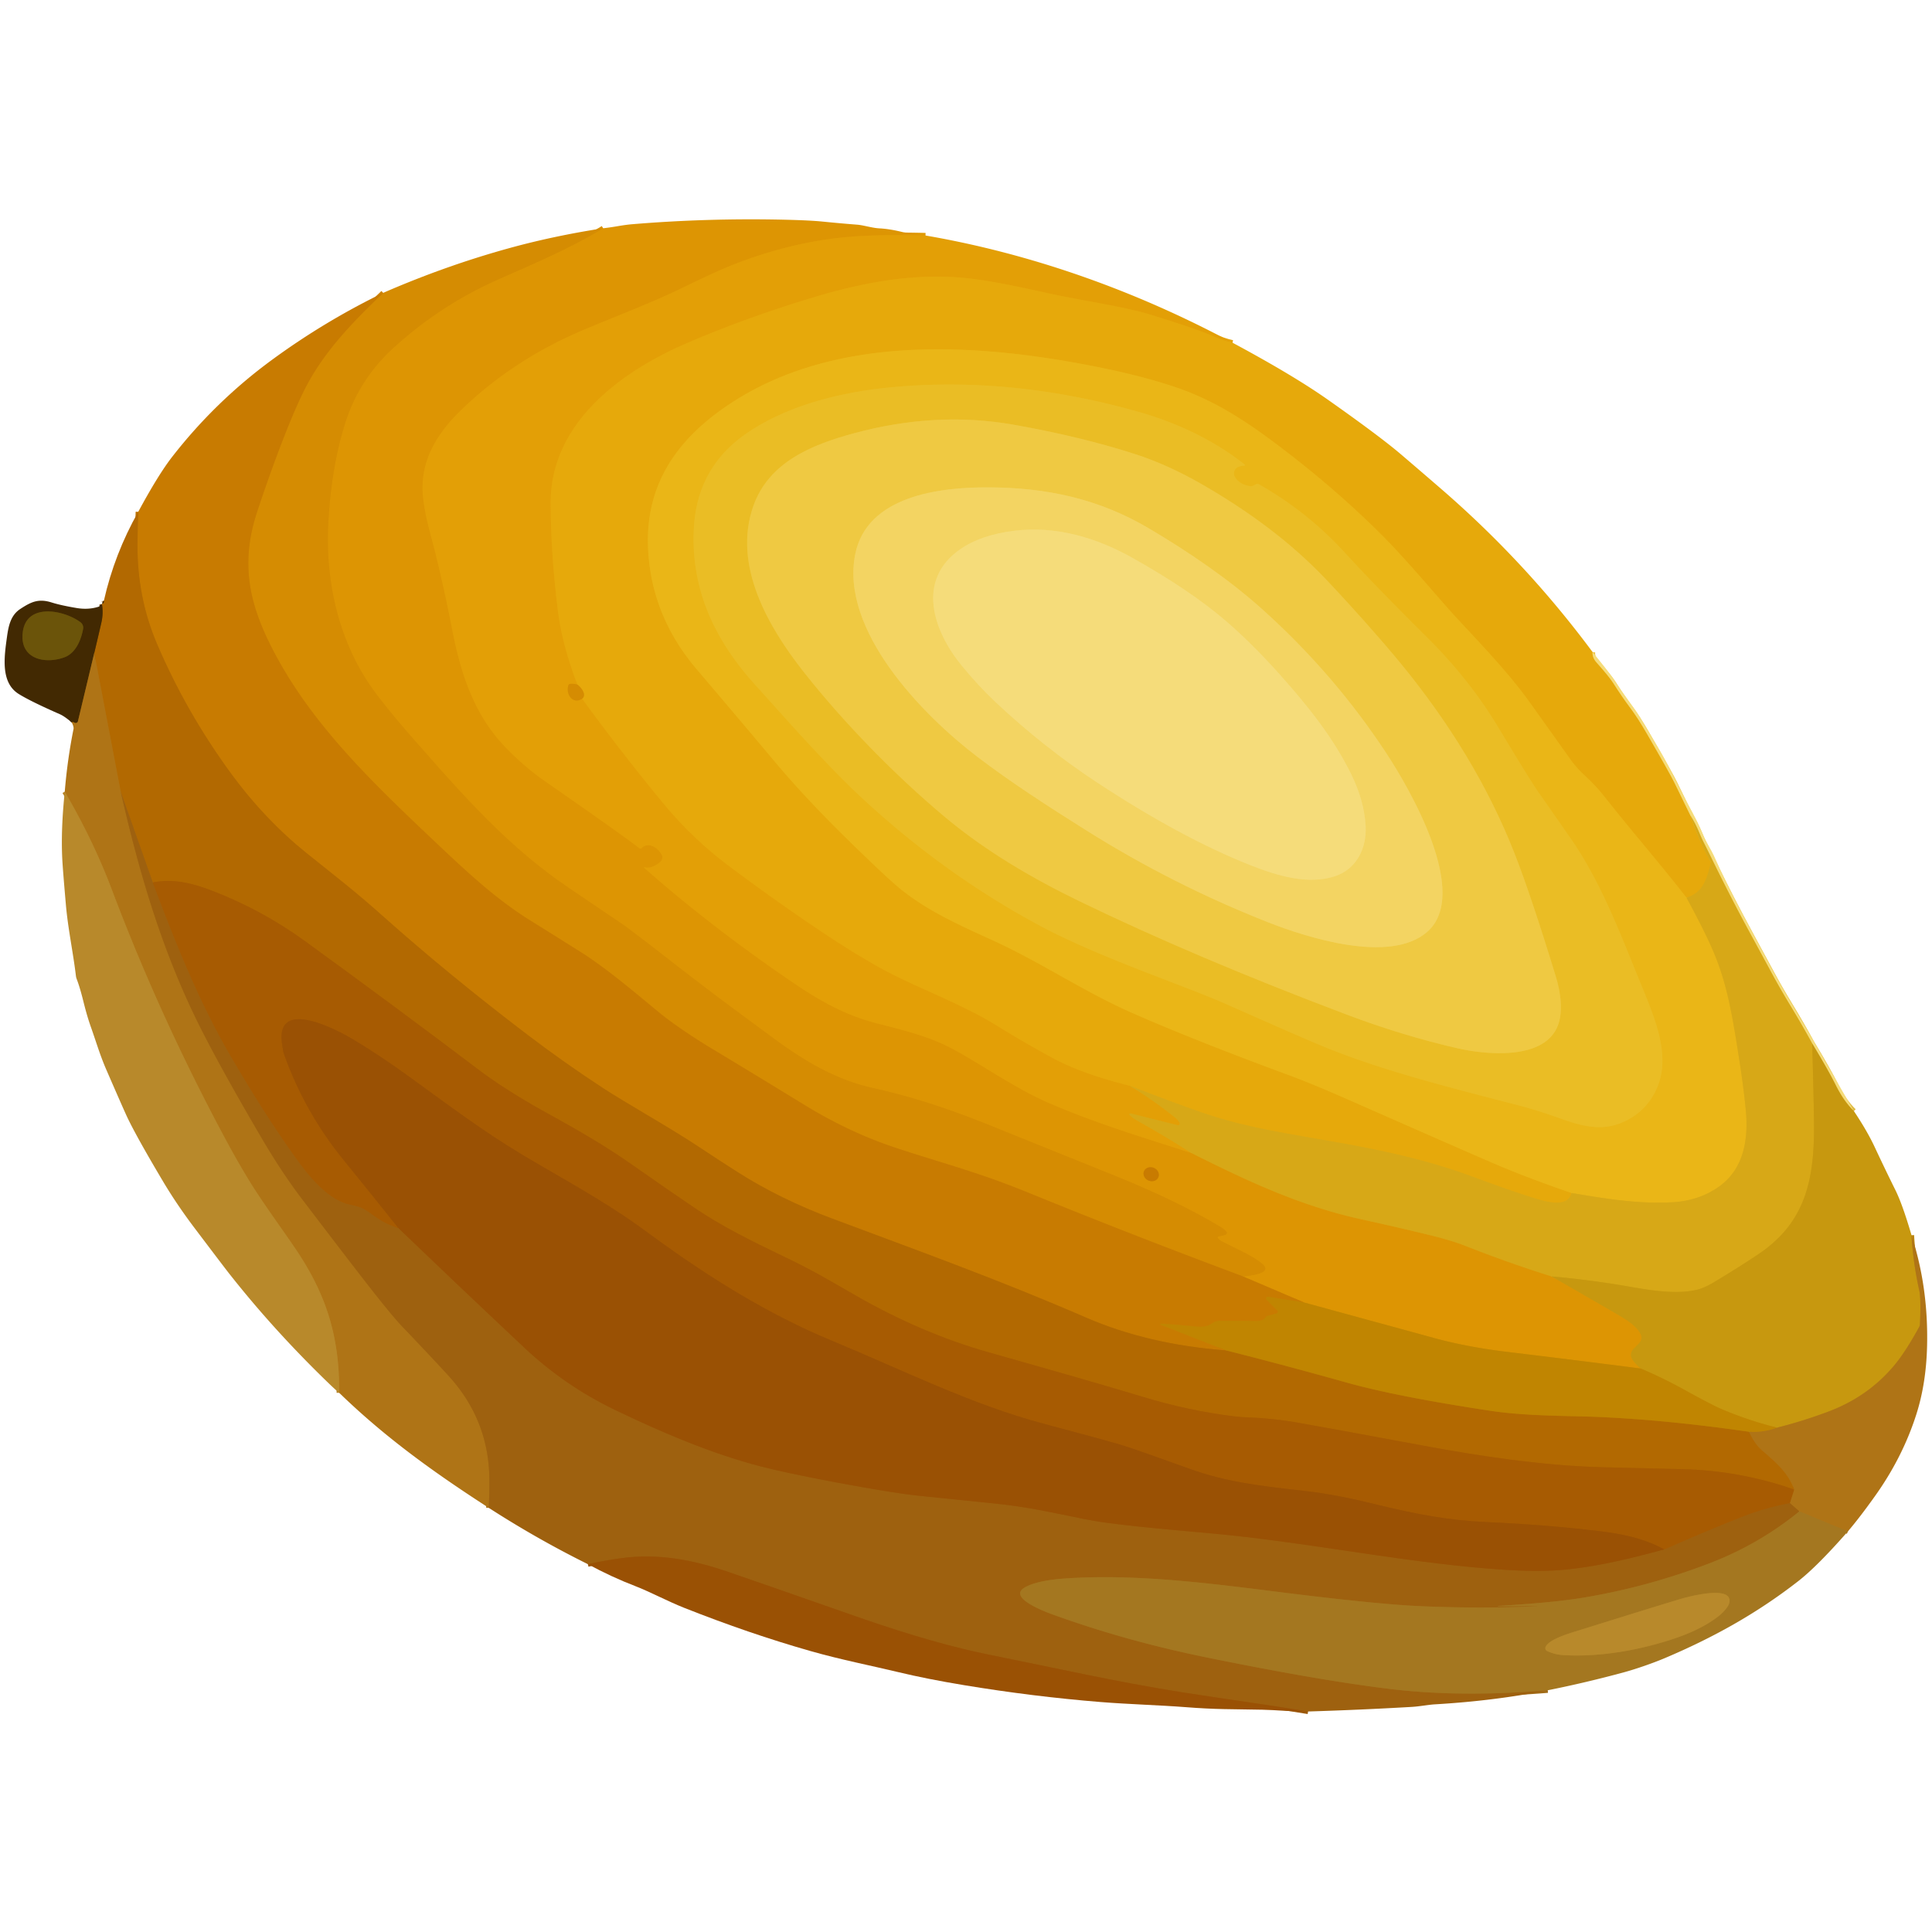
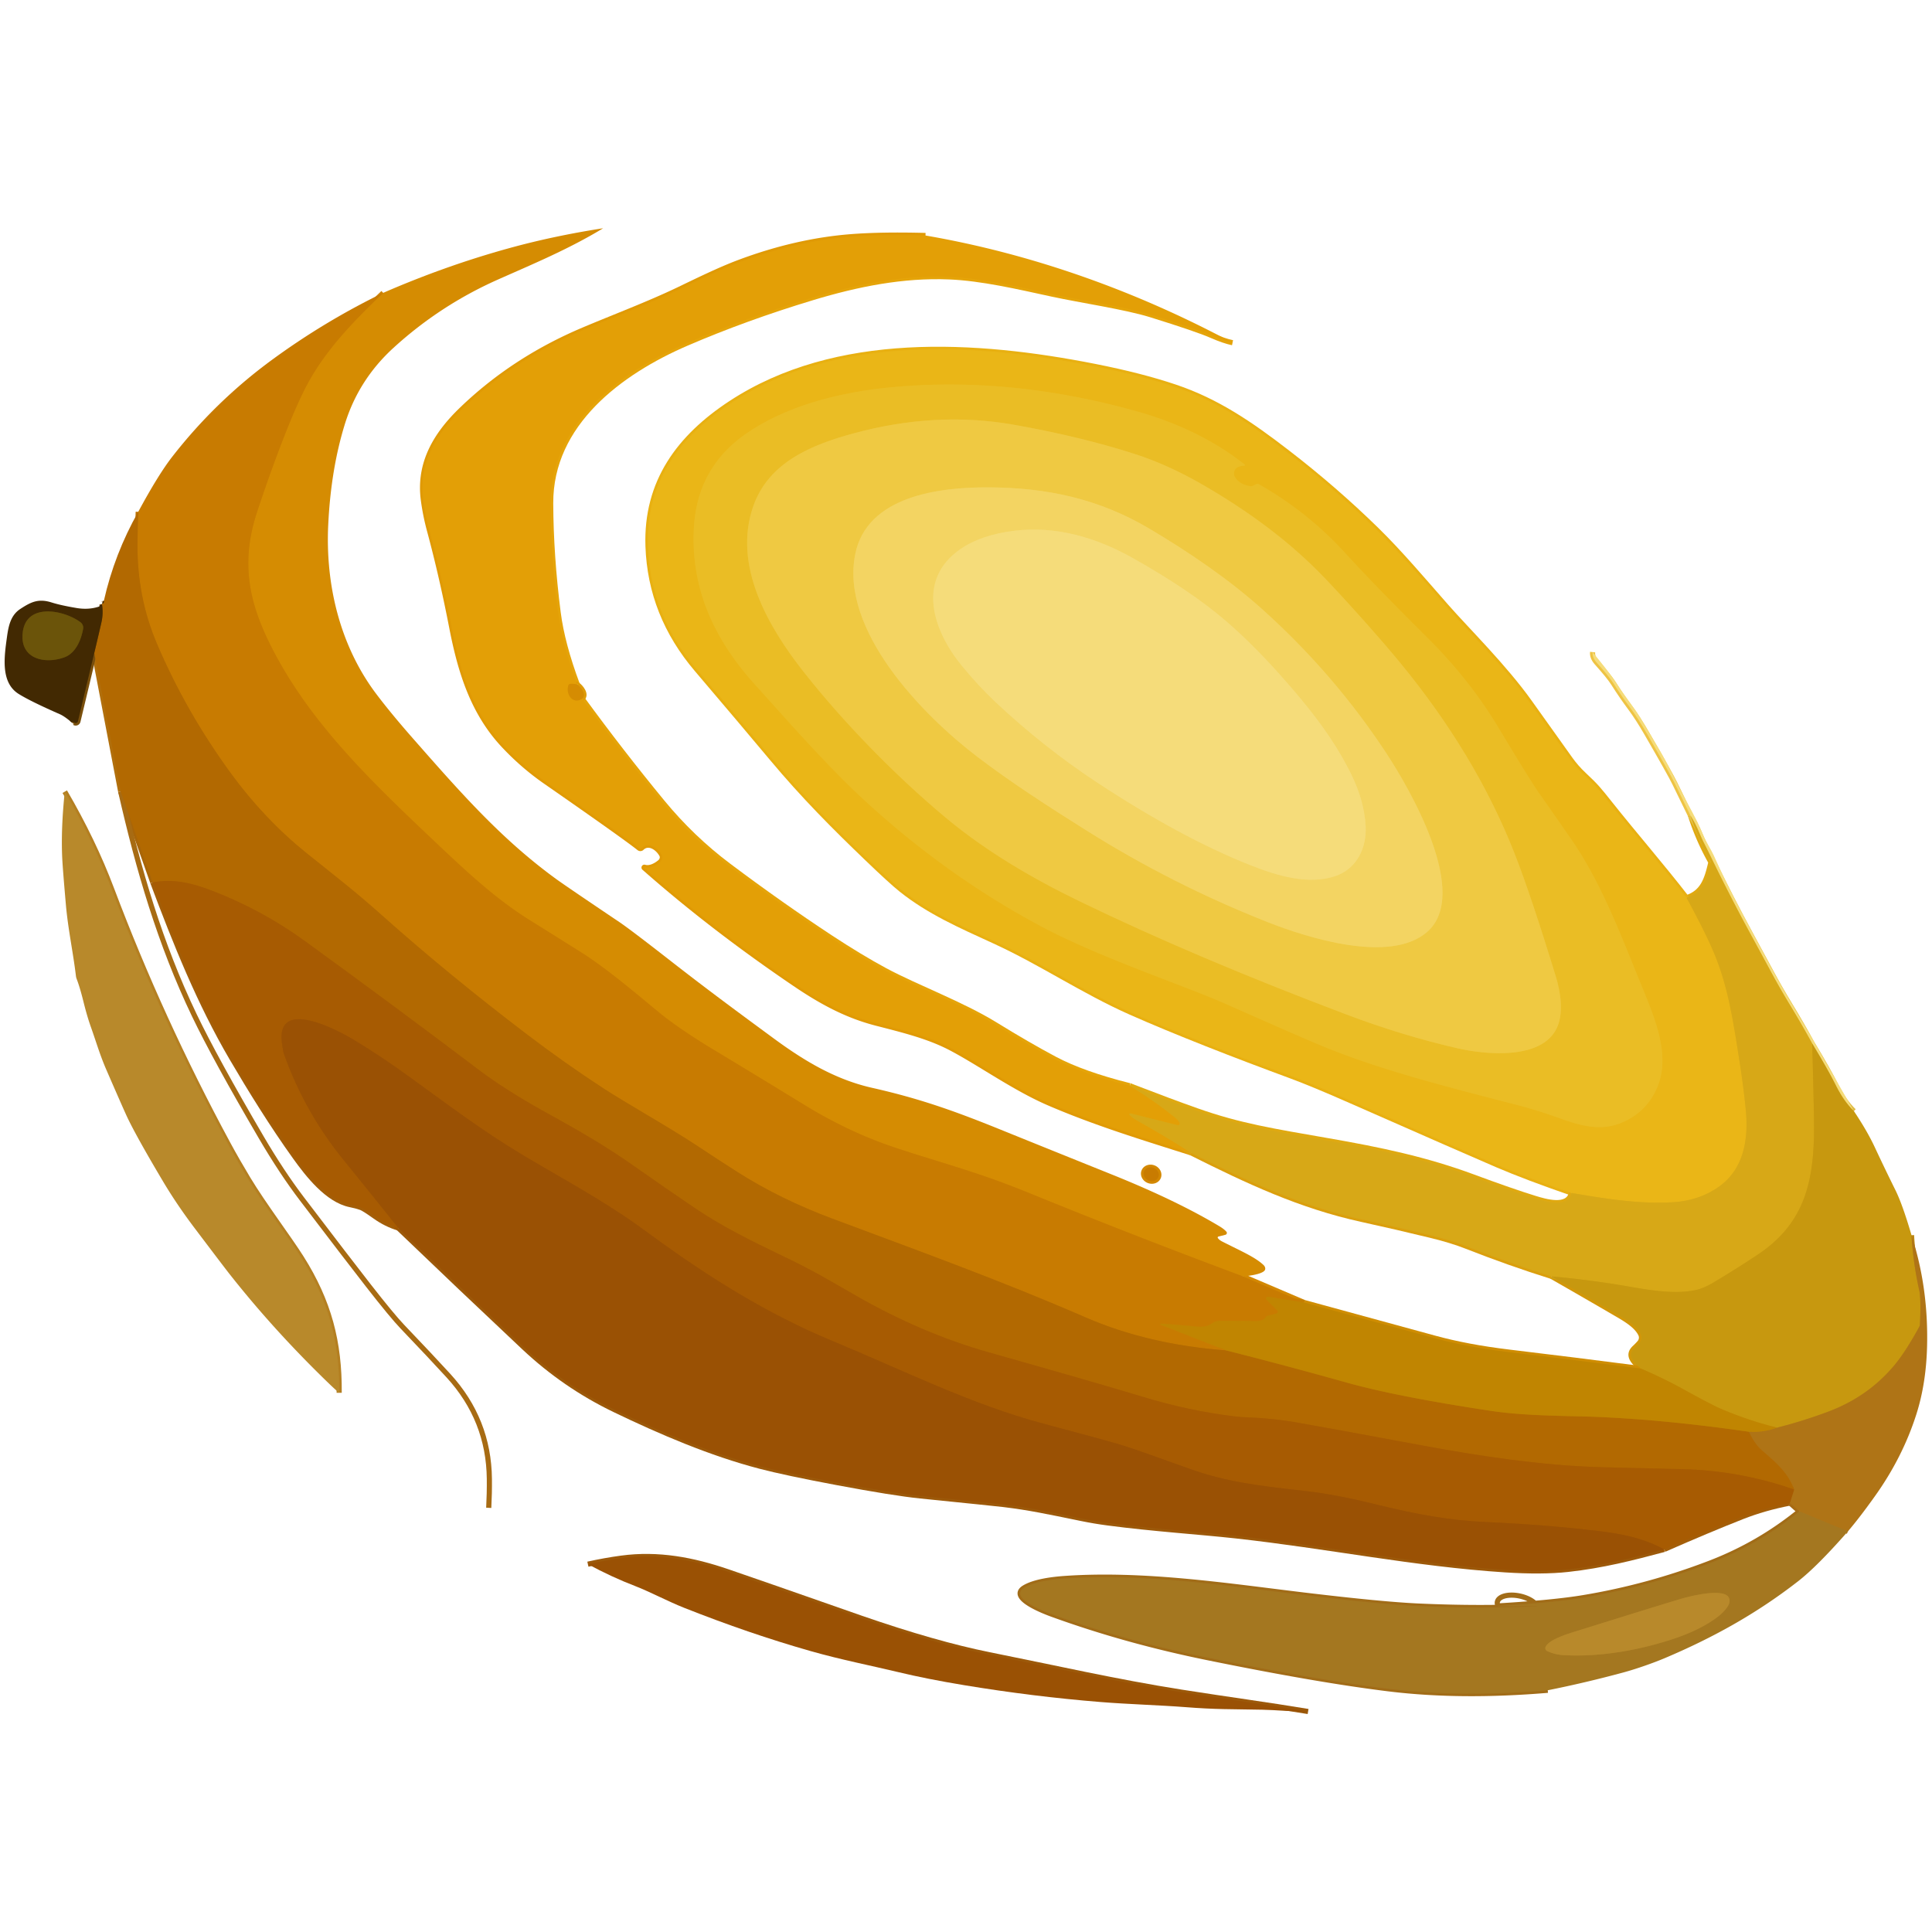
<svg xmlns="http://www.w3.org/2000/svg" version="1.1" viewBox="0.00 0.00 750.00 750.00">
  <g stroke-width="2.00" fill="none" stroke-linecap="butt">
    <path stroke="#e09a05" vector-effect="non-scaling-stroke" d="   M 359.28 91.42   Q 342.37 90.97 330.53 91.88   Q 309.14 93.53 286.89 101.87   C 279.32 104.71 270.60 109.00 263.38 112.47   C 251.86 118.00 238.33 123.08 226.47 128.10   Q 199.25 139.61 179.02 159.19   C 169.23 168.67 162.51 179.79 164.34 193.95   Q 165.12 199.95 166.78 206.09   Q 171.49 223.53 175.37 243.53   C 178.70 260.68 183.56 276.56 195.56 289.36   Q 203.00 297.31 211.87 303.47   Q 242.75 324.92 248.12 329.24   A 0.75 0.75 0.0 0 0 249.10 329.19   C 251.80 326.58 255.44 329.13 256.89 331.85   A 2.48 2.19 -34.5 0 1 256.17 334.72   C 254.53 336.07 252.21 337.29 250.18 336.66   A 0.13 0.13 0.0 0 0 250.06 336.88   C 268.38 353.03 287.93 367.92 308.58 381.93   C 319.44 389.30 329.12 394.36 340.37 397.24   C 350.96 399.96 360.70 402.37 369.33 406.93   C 380.44 412.79 393.94 422.47 407.18 428.18   C 425.22 435.97 443.83 441.63 462.38 447.53" />
    <path stroke="#da9f0d" vector-effect="non-scaling-stroke" d="   M 462.38 447.53   C 484.56 458.65 504.82 468.14 528.62 473.36   Q 542.08 476.31 555.47 479.57   Q 563.47 481.52 569.24 483.79   Q 585.64 490.25 602.33 495.50" />
    <path stroke="#d29709" vector-effect="non-scaling-stroke" d="   M 602.33 495.50   Q 615.23 502.88 627.96 510.30   C 631.25 512.21 635.34 514.68 636.92 517.93   A 3.04 3.04 0.0 0 1 636.50 521.22   Q 635.64 522.22 634.59 523.19   C 631.17 526.35 634.66 529.10 636.96 531.27" />
    <path stroke="#cf8d02" vector-effect="non-scaling-stroke" d="   M 636.96 531.27   Q 611.37 527.96 585.76 524.89   Q 569.66 522.96 556.84 519.45   Q 531.56 512.53 506.29 505.64" />
    <path stroke="#d38802" vector-effect="non-scaling-stroke" d="   M 506.29 505.64   L 482.55 495.51" />
-     <path stroke="#d99103" vector-effect="non-scaling-stroke" d="   M 482.55 495.51   C 484.33 495.34 489.91 494.73 490.98 493.13   A 1.85 1.39 39.6 0 0 490.48 491.06   C 487.18 487.96 481.83 485.71 474.46 481.96   Q 473.35 481.40 472.78 480.62   A 0.38 0.37 -25.6 0 1 472.99 480.03   L 475.71 479.34   A 0.74 0.73 -28.0 0 0 476.08 478.14   Q 475.17 477.10 473.31 475.99   Q 456.48 465.93 431.49 455.89   Q 409.57 447.08 387.73 438.24   C 369.37 430.81 356.31 426.31 338.54 422.29   C 324.16 419.04 312.07 411.74 300.22 403.01   C 287.00 393.29 274.99 384.46 260.32 373.01   Q 244.63 360.77 240.41 357.93   Q 219.62 343.94 215.96 341.28   C 194.81 325.90 179.25 308.24 160.25 286.60   Q 151.74 276.91 146.09 269.42   C 131.94 250.68 126.29 226.91 127.42 203.67   Q 128.47 182.05 133.89 164.59   Q 139.23 147.37 152.77 135.01   Q 170.82 118.53 193.22 108.56   C 206.28 102.74 220.55 96.86 234.14 88.61" />
    <path stroke="#cfa013" vector-effect="non-scaling-stroke" d="   M 703.48 405.07   Q 704.31 433.33 704.18 440.72   C 703.82 460.30 699.63 475.44 682.60 486.88   C 676.65 490.89 670.22 494.82 665.58 497.62   Q 661.80 499.91 658.96 500.63   C 651.09 502.60 641.05 500.96 632.64 499.49   Q 617.60 496.87 602.33 495.50" />
    <path stroke="#e5a409" vector-effect="non-scaling-stroke" d="   M 478.47 133.04   Q 475.15 132.35 470.33 130.24   Q 464.57 127.72 446.73 122.18   C 436.80 119.10 419.72 116.61 408.55 114.19   C 394.87 111.22 381.07 108.00 368.51 107.48   C 350.61 106.73 332.84 110.28 315.46 115.53   Q 289.36 123.42 266.50 133.28   C 240.84 144.34 213.64 164.39 213.77 195.38   Q 213.85 215.72 216.67 237.79   Q 218.24 250.06 224.12 265.76" />
    <path stroke="#dc9604" vector-effect="non-scaling-stroke" d="   M 224.12 265.76   Q 222.63 265.31 221.31 265.49   A 0.80 0.79 4.6 0 0 220.66 266.04   C 219.54 269.49 222.34 273.59 225.99 271.24" />
    <path stroke="#e5a409" vector-effect="non-scaling-stroke" d="   M 225.99 271.24   Q 240.95 291.74 257.05 311.32   Q 268.61 325.39 282.92 336.12   Q 303.08 351.24 322.26 363.87   Q 334.01 371.59 343.57 376.74   C 355.80 383.31 373.41 389.78 386.45 397.82   Q 398.96 405.54 409.38 411.09   Q 420.28 416.90 438.61 421.50" />
    <path stroke="#dda40f" vector-effect="non-scaling-stroke" d="   M 438.61 421.50   Q 447.68 427.06 455.88 433.59   Q 457.23 434.67 457.88 435.78   A 0.69 0.69 0.0 0 1 457.11 436.80   L 438.92 432.23   A 0.38 0.37 -14.5 0 0 438.55 432.85   Q 439.67 434.02 441.69 435.15   Q 452.23 441.03 462.38 447.53" />
    <path stroke="#bb8613" vector-effect="non-scaling-stroke" d="   M 742.05 479.51   Q 742.69 490.37 745.06 500.96   Q 745.79 504.24 745.32 514.15   A 2.05 2.00 -30.3 0 1 745.08 515.02   Q 739.84 524.62 735.51 529.85   Q 725.28 542.18 709.71 548.01   Q 699.80 551.72 689.84 554.22" />
    <path stroke="#c48f08" vector-effect="non-scaling-stroke" d="   M 689.84 554.22   Q 678.58 551.39 668.15 546.94   Q 664.51 545.39 653.48 539.30   Q 645.44 534.86 636.96 531.27" />
    <path stroke="#cf8402" vector-effect="non-scaling-stroke" d="   M 482.55 495.51   Q 441.21 480.12 400.35 463.48   Q 392.82 460.41 386.74 458.21   C 371.58 452.73 353.31 447.80 342.15 443.63   Q 327.07 437.99 312.47 429.06   Q 291.82 416.41 276.53 407.21   C 269.01 402.68 260.96 397.29 255.58 392.83   C 243.10 382.50 236.46 376.97 227.43 370.87   Q 226.29 370.10 205.68 357.23   C 191.92 348.63 180.71 338.02 167.01 325.04   C 143.89 303.13 121.64 281.58 106.97 254.25   C 96.79 235.29 93.04 219.24 99.83 198.63   Q 104.70 183.86 109.94 170.38   Q 115.36 156.45 119.37 149.02   C 126.72 135.43 137.51 124.45 148.75 113.69" />
    <path stroke="#c48001" vector-effect="non-scaling-stroke" d="   M 506.29 505.64   L 492.30 503.39   A 0.70 0.69 72.1 0 0 491.70 504.57   L 495.86 508.72   A 0.64 0.64 0.0 0 1 495.75 509.71   L 495.54 509.85   A 1.73 1.60 -65.8 0 1 495.12 510.03   L 491.88 510.86   A 0.84 0.81 6.6 0 0 491.36 511.26   Q 490.46 512.94 487.08 512.86   Q 482.08 512.74 473.96 512.72   Q 471.86 512.71 470.44 513.78   Q 468.36 515.34 464.51 514.98   Q 452.98 513.91 450.76 513.83   A 0.25 0.25 0.0 0 0 450.67 514.31   L 476.02 524.23" />
    <path stroke="#bd7201" vector-effect="non-scaling-stroke" d="   M 476.02 524.23   Q 445.78 521.96 421.59 511.48   C 387.56 496.73 356.63 485.62 323.06 473.06   Q 302.82 465.49 286.45 455.08   Q 279.25 450.50 271.27 445.21   C 259.66 437.51 243.11 428.30 234.09 422.40   Q 219.01 412.54 204.61 401.58   Q 174.51 378.69 148.85 355.84   C 137.23 345.49 131.81 341.48 119.04 331.21   Q 102.69 318.05 89.73 300.34   Q 72.27 276.48 60.95 249.95   Q 53.19 231.75 53.37 211.04   Q 53.42 204.88 53.66 198.69" />
    <path stroke="#eec343" vector-effect="non-scaling-stroke" d="   M 618.25 253.14   Q 618.03 255.22 619.86 257.27   Q 624.69 262.66 626.33 265.26   Q 629.60 270.41 632.98 274.94   Q 635.80 278.71 639.30 284.76   Q 648.45 300.57 650.13 304.06   Q 653.19 310.42 656.26 316.63" />
    <path stroke="#dfa911" vector-effect="non-scaling-stroke" d="   M 656.26 316.63   Q 659.22 325.84 663.93 334.28   A 1.27 1.27 0.0 0 1 664.06 335.21   C 662.59 341.39 661.06 346.46 654.71 348.50" />
    <path stroke="#e8b011" vector-effect="non-scaling-stroke" d="   M 654.71 348.50   C 645.06 336.07 634.75 324.22 624.94 311.89   C 620.83 306.73 619.79 305.35 614.85 300.73   Q 611.90 297.97 609.61 294.76   Q 602.49 284.79 593.84 272.66   C 584.01 258.87 569.64 244.76 561.47 235.46   C 552.71 225.49 543.48 214.57 534.30 205.59   Q 518.20 189.86 499.88 175.73   C 485.28 164.47 472.43 155.73 456.26 150.28   Q 442.99 145.80 424.95 142.24   C 378.86 133.14 324.58 129.75 283.74 156.51   C 263.76 169.61 250.70 187.05 251.56 212.06   Q 252.47 238.71 270.56 259.93   Q 287.92 280.32 299.78 294.50   C 311.93 309.03 323.78 320.92 336.70 333.32   Q 345.99 342.25 349.89 345.36   C 360.64 353.94 372.61 359.19 386.08 365.36   C 404.16 373.65 420.57 384.81 438.87 392.93   C 456.42 400.71 479.54 409.71 501.14 417.67   Q 509.34 420.69 524.17 427.22   Q 570.45 447.60 581.23 452.21   Q 592.66 457.10 610.02 463.10" />
    <path stroke="#dfa911" vector-effect="non-scaling-stroke" d="   M 610.02 463.10   C 608.73 469.15 599.73 466.39 595.78 465.18   Q 586.91 462.45 571.97 456.91   C 553.54 450.07 535.79 446.35 515.64 442.85   C 493.93 439.07 481.19 437.04 464.76 431.25   Q 454.81 427.75 438.61 421.50" />
    <path stroke="#de9b07" vector-effect="non-scaling-stroke" d="   M 225.99 271.24   C 227.92 269.61 225.46 266.70 224.12 265.76" />
    <path stroke="#e1af17" vector-effect="non-scaling-stroke" d="   M 654.71 348.50   Q 661.93 361.75 665.33 369.86   C 670.68 382.61 672.64 395.09 675.25 411.82   Q 676.89 422.31 677.71 430.90   C 678.84 442.78 676.77 454.12 666.97 460.89   Q 659.46 466.07 649.57 466.69   C 636.43 467.51 623.04 465.32 610.02 463.10" />
    <path stroke="#deba45" vector-effect="non-scaling-stroke" d="   M 719.68 431.33   Q 715.72 427.49 712.66 421.32   Q 709.73 415.41 703.48 405.07" />
    <path stroke="#e6c249" vector-effect="non-scaling-stroke" d="   M 703.48 405.07   Q 699.48 397.73 695.13 390.57   Q 690.85 383.53 687.39 377.06   Q 684.56 371.79 679.95 363.33   Q 671.89 348.57 663.45 331.20   Q 662.55 329.34 661.46 327.22   Q 660.67 325.70 659.63 323.20   Q 658.23 319.83 656.26 316.63" />
    <path stroke="#aa761b" vector-effect="non-scaling-stroke" d="   M 717.34 594.49   L 698.54 586.69" />
    <path stroke="#b87d0c" vector-effect="non-scaling-stroke" d="   M 678.97 555.81   Q 684.65 556.10 689.84 554.22" />
    <path stroke="#b97701" vector-effect="non-scaling-stroke" d="   M 476.02 524.23   Q 499.43 530.15 522.59 536.66   Q 542.17 542.17 578.89 547.71   C 592.79 549.80 609.83 549.59 620.56 550.06   Q 647.20 551.21 678.97 555.81" />
    <path stroke="#b16f0c" vector-effect="non-scaling-stroke" d="   M 678.97 555.81   Q 681.23 560.59 683.84 562.86   C 689.67 567.93 694.04 571.54 696.53 578.26" />
    <path stroke="#ad6202" vector-effect="non-scaling-stroke" d="   M 696.53 578.26   Q 675.35 570.82 652.90 570.32   Q 637.61 569.99 621.62 569.57   C 598.16 568.95 572.48 564.90 553.26 561.33   Q 515.70 554.35 502.40 552.03   C 498.40 551.34 491.17 550.45 485.03 550.26   Q 481.88 550.17 478.68 549.77   Q 461.28 547.60 443.84 542.31   Q 426.25 536.97 383.53 524.89   C 366.13 519.97 348.64 512.38 332.11 502.87   C 320.76 496.34 315.42 493.13 304.53 487.91   C 291.09 481.48 279.96 475.87 270.07 469.19   Q 258.81 461.59 245.97 452.55   C 234.14 444.22 223.74 438.39 210.53 431.08   C 201.93 426.32 192.47 420.33 186.30 415.65   Q 154.46 391.54 118.55 365.45   Q 101.79 353.27 82.45 345.82   C 74.85 342.90 67.43 340.95 59.31 342.56" />
    <path stroke="#a86508" vector-effect="non-scaling-stroke" d="   M 59.31 342.56   L 46.85 307.30" />
    <path stroke="#b16f0c" vector-effect="non-scaling-stroke" d="   M 46.85 307.30   L 36.59 253.51" />
    <path stroke="#7a4902" vector-effect="non-scaling-stroke" d="   M 36.59 253.51   Q 38.01 247.58 39.34 241.75   Q 40.19 238.06 39.56 234.53" />
    <path stroke="#7a4902" vector-effect="non-scaling-stroke" d="   M 39.73 234.30   Q 40.06 234.32 40.22 234.00   Q 40.43 233.57 40.32 233.23" />
    <path stroke="#a35e09" vector-effect="non-scaling-stroke" d="   M 59.31 342.56   C 68.11 365.99 77.40 389.27 90.04 410.83   C 97.01 422.72 105.76 436.89 114.70 449.32   C 119.44 455.91 127.13 465.88 135.96 467.64   Q 138.25 468.09 140.13 468.75   Q 141.28 469.15 145.58 472.21   Q 149.86 475.27 154.63 476.71" />
    <path stroke="#9c590a" vector-effect="non-scaling-stroke" d="   M 154.63 476.71   Q 178.42 499.55 203.40 523.04   Q 219.21 537.91 238.59 547.25   C 256.51 555.89 275.95 564.21 295.13 569.21   Q 305.02 571.79 324.65 575.48   Q 346.75 579.63 357.18 580.70   Q 387.04 583.73 389.56 584.04   C 399.64 585.27 406.35 586.71 419.81 589.47   Q 424.83 590.50 430.03 591.19   C 447.77 593.53 465.50 594.65 479.85 596.23   C 515.37 600.14 549.19 607.13 584.27 609.40   Q 598.64 610.33 608.66 609.23   C 622.02 607.77 633.72 604.78 646.05 601.48" />
    <path stroke="#a35e09" vector-effect="non-scaling-stroke" d="   M 646.05 601.48   Q 663.22 593.93 676.32 588.78   Q 684.88 585.41 694.88 583.47" />
    <path stroke="#a76b13" vector-effect="non-scaling-stroke" d="   M 694.88 583.47   L 698.54 586.69" />
-     <path stroke="#a16c18" vector-effect="non-scaling-stroke" d="   M 698.54 586.69   Q 682.78 599.53 663.68 606.85   Q 639.76 616.03 614.70 620.20   Q 603.09 622.14 581.55 623.42   A 0.05 0.05 0.0 0 0 581.50 623.47   Q 581.50 623.49 581.51 623.51   A 0.13 0.11 -10.8 0 0 581.62 623.57   Q 585.23 623.57 596.67 623.44   A 0.06 0.03 12.3 0 1 596.74 623.50   Q 596.73 623.52 596.69 623.52   Q 574.58 624.58 550.34 623.46   Q 536.05 622.79 506.24 619.21   C 476.47 615.63 444.07 610.63 413.35 612.77   C 408.53 613.11 401.58 613.97 397.65 616.34   C 391.01 620.35 406.58 625.99 408.55 626.71   C 427.86 633.70 447.73 639.21 468.92 643.52   Q 512.13 652.32 539.46 655.64   Q 567.08 658.99 600.84 656.16" />
+     <path stroke="#a16c18" vector-effect="non-scaling-stroke" d="   M 698.54 586.69   Q 682.78 599.53 663.68 606.85   Q 639.76 616.03 614.70 620.20   Q 603.09 622.14 581.55 623.42   A 0.05 0.05 0.0 0 0 581.50 623.47   Q 581.50 623.49 581.51 623.51   A 0.13 0.11 -10.8 0 0 581.62 623.57   A 0.06 0.03 12.3 0 1 596.74 623.50   Q 596.73 623.52 596.69 623.52   Q 574.58 624.58 550.34 623.46   Q 536.05 622.79 506.24 619.21   C 476.47 615.63 444.07 610.63 413.35 612.77   C 408.53 613.11 401.58 613.97 397.65 616.34   C 391.01 620.35 406.58 625.99 408.55 626.71   C 427.86 633.70 447.73 639.21 468.92 643.52   Q 512.13 652.32 539.46 655.64   Q 567.08 658.99 600.84 656.16" />
    <path stroke="#9c590a" vector-effect="non-scaling-stroke" d="   M 507.80 664.40   C 491.40 661.69 477.06 659.80 458.51 656.88   C 433.52 652.94 409.58 647.48 384.05 642.37   Q 363.25 638.20 334.34 628.20   C 319.88 623.19 309.02 619.28 282.69 610.21   C 269.02 605.50 255.50 602.95 241.22 604.88   Q 234.77 605.75 228.22 607.21" />
    <path stroke="#ab680c" vector-effect="non-scaling-stroke" d="   M 696.53 578.26   L 694.88 583.47" />
    <path stroke="#a15603" vector-effect="non-scaling-stroke" d="   M 646.05 601.48   C 637.97 597.07 629.40 595.39 620.36 594.32   Q 599.33 591.83 577.10 590.87   C 562.80 590.25 550.14 587.92 534.79 584.15   C 524.37 581.59 515.25 579.76 506.73 578.81   C 489.41 576.87 476.12 575.36 461.66 570.14   Q 440.33 562.45 435.60 561.03   Q 427.96 558.75 405.39 552.76   C 377.06 545.25 350.25 531.77 322.67 520.36   C 298.60 510.39 275.14 495.88 253.41 479.92   Q 246.42 474.79 241.51 471.53   C 228.62 462.97 212.49 454.15 202.57 448.16   C 186.91 438.71 175.75 430.20 157.98 417.35   Q 147.46 409.74 136.95 403.42   C 131.64 400.23 107.30 387.03 109.40 404.56   Q 109.80 407.95 110.24 409.18   Q 118.25 431.74 133.55 450.52   Q 143.74 463.04 154.63 476.71" />
    <path stroke="#794f0c" vector-effect="non-scaling-stroke" d="   M 36.59 253.51   L 30.26 279.98   A 0.90 0.90 0.0 0 1 28.93 280.55   Q 28.18 280.11 27.89 280.48" />
    <path stroke="#a76b13" vector-effect="non-scaling-stroke" d="   M 46.85 307.30   C 53.79 337.67 62.12 366.34 75.44 394.12   Q 83.52 410.96 101.46 441.60   Q 109.38 455.12 117.24 465.45   Q 135.54 489.49 143.00 499.04   Q 152.21 510.84 156.21 515.02   Q 167.37 526.70 174.09 534.04   Q 189.73 551.14 189.97 574.07   Q 190.03 579.63 189.73 585.34" />
    <path stroke="#b47f21" vector-effect="non-scaling-stroke" d="   M 131.67 540.68   C 131.81 520.97 127.70 505.25 117.00 488.29   C 112.19 480.65 102.40 467.75 96.29 457.62   Q 91.94 450.40 88.48 443.99   Q 62.42 395.75 43.33 345.14   Q 36.25 326.37 25.14 307.33" />
    <path stroke="#d38802" vector-effect="non-scaling-stroke" d="   M 444.088 454.704   A 3.02 2.66 -158.1 0 0 445.898 458.298   A 3.02 2.66 -158.1 0 0 449.692 456.956   A 3.02 2.66 -158.1 0 0 447.882 453.362   A 3.02 2.66 -158.1 0 0 444.088 454.704" />
    <path stroke="#eaba1e" vector-effect="non-scaling-stroke" d="   M 483.22 180.37   Q 465.81 166.55 441.07 159.62   Q 392.79 146.11 346.88 150.26   C 327.13 152.04 305.82 157.15 289.60 168.39   Q 270.52 181.63 269.34 205.28   C 268.17 228.87 277.48 248.45 293.02 265.68   C 305.09 279.05 320.88 297.08 335.05 310.18   Q 366.77 339.49 403.29 359.14   C 426.73 371.74 459.32 382.38 476.05 389.80   Q 505.33 402.78 512.77 405.85   C 535.38 415.17 559.01 421.20 589.04 428.97   Q 593.73 430.18 599.26 431.96   C 609.02 435.10 618.81 440.17 629.24 435.93   Q 639.17 431.90 643.32 422.14   C 648.71 409.47 642.18 394.73 637.03 382.13   C 629.03 362.57 622.30 344.56 611.38 327.91   Q 609.92 325.69 597.35 307.74   Q 593.86 302.75 581.50 282.16   Q 570.43 263.72 553.85 247.29   Q 534.59 228.21 521.90 214.37   Q 507.39 198.57 488.67 187.98   A 1.04 1.04 0.0 0 0 487.71 187.94   L 486.23 188.63   A 1.42 1.42 0.0 0 1 485.41 188.76   Q 481.35 188.16 479.51 185.37   A 2.83 2.68 59.0 0 1 480.39 181.41   Q 481.40 180.86 483.11 180.73   A 0.20 0.20 0.0 0 0 483.22 180.37" />
    <path stroke="#edc334" vector-effect="non-scaling-stroke" d="   M 604.27 399.24   C 607.16 393.32 605.78 385.05 603.96 379.08   Q 594.10 346.88 587.75 330.83   Q 572.66 292.64 543.31 257.01   C 535.88 247.99 524.25 234.90 514.59 224.75   C 500.77 210.23 484.53 198.35 466.71 188.08   Q 453.30 180.35 440.44 176.22   Q 419.40 169.46 393.51 164.88   Q 363.44 159.56 331.57 168.18   C 315.21 172.61 298.37 179.37 292.38 196.63   C 284.37 219.72 298.40 243.60 312.12 260.99   C 327.56 280.56 347.33 300.83 366.67 317.03   C 382.96 330.68 401.21 341.20 419.06 349.85   Q 464.18 371.73 522.79 393.86   Q 544.36 402.01 565.81 406.94   C 576.65 409.43 598.26 411.54 604.27 399.24" />
    <path stroke="#f1cf52" vector-effect="non-scaling-stroke" d="   M 553.93 361.85   C 571.03 347.16 547.36 306.41 538.19 292.43   Q 517.96 261.63 490.04 236.54   C 477.15 224.96 461.40 214.20 445.98 205.10   C 426.43 193.57 406.26 189.27 383.62 189.19   C 365.07 189.12 336.54 192.33 331.99 215.18   C 326.10 244.73 358.05 277.54 379.52 293.87   C 392.10 303.45 405.93 312.44 421.67 322.33   Q 455.13 343.37 491.99 357.92   C 507.24 363.94 539.47 374.28 553.93 361.85" />
    <path stroke="#f4d86e" vector-effect="non-scaling-stroke" d="   M 518.36 340.10   C 526.63 337.31 530.59 329.24 530.14 320.72   Q 529.62 310.91 524.53 300.55   C 517.66 286.56 508.14 274.56 497.10 262.18   Q 486.29 250.04 475.89 241.07   Q 462.17 229.24 439.64 216.58   C 425.40 208.59 409.71 204.03 393.58 206.06   Q 380.79 207.67 372.84 213.16   C 355.49 225.15 362.27 244.87 373.31 258.35   Q 379.83 266.31 386.46 272.54   Q 405.14 290.08 425.78 303.68   Q 458.47 325.20 485.42 335.87   C 495.74 339.95 507.87 343.65 518.36 340.10" />
    <path stroke="#573f06" vector-effect="non-scaling-stroke" d="   M 31.25 241.56   C 25.03 236.89 10.34 233.79 8.85 245.35   C 7.49 255.88 17.49 257.95 25.02 255.16   C 29.40 253.54 31.49 248.43 32.26 244.16   A 2.66 2.65 23.9 0 0 31.25 241.56" />
    <path stroke="#ae8026" vector-effect="non-scaling-stroke" d="   M 600.01 639.27   A 1.25 1.25 0.0 0 0 600.61 640.94   Q 603.51 642.31 606.81 642.51   C 621.30 643.36 636.73 640.53 650.05 636.06   Q 660.36 632.60 666.93 627.56   C 668.62 626.27 670.96 623.88 671.32 622.20   C 672.88 614.94 654.46 620.09 652.23 620.76   Q 643.34 623.41 613.22 632.82   C 609.68 633.93 601.49 636.19 600.01 639.27" />
  </g>
-   <path fill="#dd9503" d="   M 359.28 91.42   Q 342.37 90.97 330.53 91.88   Q 309.14 93.53 286.89 101.87   C 279.32 104.71 270.60 109.00 263.38 112.47   C 251.86 118.00 238.33 123.08 226.47 128.10   Q 199.25 139.61 179.02 159.19   C 169.23 168.67 162.51 179.79 164.34 193.95   Q 165.12 199.95 166.78 206.09   Q 171.49 223.53 175.37 243.53   C 178.70 260.68 183.56 276.56 195.56 289.36   Q 203.00 297.31 211.87 303.47   Q 242.75 324.92 248.12 329.24   A 0.75 0.75 0.0 0 0 249.10 329.19   C 251.80 326.58 255.44 329.13 256.89 331.85   A 2.48 2.19 -34.5 0 1 256.17 334.72   C 254.53 336.07 252.21 337.29 250.18 336.66   A 0.13 0.13 0.0 0 0 250.06 336.88   C 268.38 353.03 287.93 367.92 308.58 381.93   C 319.44 389.30 329.12 394.36 340.37 397.24   C 350.96 399.96 360.70 402.37 369.33 406.93   C 380.44 412.79 393.94 422.47 407.18 428.18   C 425.22 435.97 443.83 441.63 462.38 447.53   C 484.56 458.65 504.82 468.14 528.62 473.36   Q 542.08 476.31 555.47 479.57   Q 563.47 481.52 569.24 483.79   Q 585.64 490.25 602.33 495.50   Q 615.23 502.88 627.96 510.30   C 631.25 512.21 635.34 514.68 636.92 517.93   A 3.04 3.04 0.0 0 1 636.50 521.22   Q 635.64 522.22 634.59 523.19   C 631.17 526.35 634.66 529.10 636.96 531.27   Q 611.37 527.96 585.76 524.89   Q 569.66 522.96 556.84 519.45   Q 531.56 512.53 506.29 505.64   L 482.55 495.51   C 484.33 495.34 489.91 494.73 490.98 493.13   A 1.85 1.39 39.6 0 0 490.48 491.06   C 487.18 487.96 481.83 485.71 474.46 481.96   Q 473.35 481.40 472.78 480.62   A 0.38 0.37 -25.6 0 1 472.99 480.03   L 475.71 479.34   A 0.74 0.73 -28.0 0 0 476.08 478.14   Q 475.17 477.10 473.31 475.99   Q 456.48 465.93 431.49 455.89   Q 409.57 447.08 387.73 438.24   C 369.37 430.81 356.31 426.31 338.54 422.29   C 324.16 419.04 312.07 411.74 300.22 403.01   C 287.00 393.29 274.99 384.46 260.32 373.01   Q 244.63 360.77 240.41 357.93   Q 219.62 343.94 215.96 341.28   C 194.81 325.90 179.25 308.24 160.25 286.60   Q 151.74 276.91 146.09 269.42   C 131.94 250.68 126.29 226.91 127.42 203.67   Q 128.47 182.05 133.89 164.59   Q 139.23 147.37 152.77 135.01   Q 170.82 118.53 193.22 108.56   C 206.28 102.74 220.55 96.86 234.14 88.61   Q 236.88 88.30 239.74 87.81   Q 242.99 87.25 245.34 87.05   Q 275.21 84.56 305.73 85.32   Q 314.67 85.55 319.25 86.01   Q 326.32 86.72 332.77 87.22   C 335.18 87.41 338.53 88.49 341.25 88.64   Q 345.58 88.87 350.58 90.15   A 0.60 0.07 6.3 0 1 350.67 90.17   L 359.28 91.42   Z   M 444.088 454.704   A 3.02 2.66 -158.1 0 0 445.898 458.298   A 3.02 2.66 -158.1 0 0 449.692 456.956   A 3.02 2.66 -158.1 0 0 447.882 453.362   A 3.02 2.66 -158.1 0 0 444.088 454.704   Z" />
  <path fill="#d58c02" d="   M 234.14 88.61   C 220.55 96.86 206.28 102.74 193.22 108.56   Q 170.82 118.53 152.77 135.01   Q 139.23 147.37 133.89 164.59   Q 128.47 182.05 127.42 203.67   C 126.29 226.91 131.94 250.68 146.09 269.42   Q 151.74 276.91 160.25 286.60   C 179.25 308.24 194.81 325.90 215.96 341.28   Q 219.62 343.94 240.41 357.93   Q 244.63 360.77 260.32 373.01   C 274.99 384.46 287.00 393.29 300.22 403.01   C 312.07 411.74 324.16 419.04 338.54 422.29   C 356.31 426.31 369.37 430.81 387.73 438.24   Q 409.57 447.08 431.49 455.89   Q 456.48 465.93 473.31 475.99   Q 475.17 477.10 476.08 478.14   A 0.74 0.73 -28.0 0 1 475.71 479.34   L 472.99 480.03   A 0.38 0.37 -25.6 0 0 472.78 480.62   Q 473.35 481.40 474.46 481.96   C 481.83 485.71 487.18 487.96 490.48 491.06   A 1.85 1.39 39.6 0 1 490.98 493.13   C 489.91 494.73 484.33 495.34 482.55 495.51   Q 441.21 480.12 400.35 463.48   Q 392.82 460.41 386.74 458.21   C 371.58 452.73 353.31 447.80 342.15 443.63   Q 327.07 437.99 312.47 429.06   Q 291.82 416.41 276.53 407.21   C 269.01 402.68 260.96 397.29 255.58 392.83   C 243.10 382.50 236.46 376.97 227.43 370.87   Q 226.29 370.10 205.68 357.23   C 191.92 348.63 180.71 338.02 167.01 325.04   C 143.89 303.13 121.64 281.58 106.97 254.25   C 96.79 235.29 93.04 219.24 99.83 198.63   Q 104.70 183.86 109.94 170.38   Q 115.36 156.45 119.37 149.02   C 126.72 135.43 137.51 124.45 148.75 113.69   Q 173.02 103.13 197.58 96.36   Q 214.86 91.59 234.14 88.61   Z" />
  <path fill="#e39f06" d="   M 359.28 91.42   C 400.80 98.56 441.37 113.11 478.47 133.04   Q 475.15 132.35 470.33 130.24   Q 464.57 127.72 446.73 122.18   C 436.80 119.10 419.72 116.61 408.55 114.19   C 394.87 111.22 381.07 108.00 368.51 107.48   C 350.61 106.73 332.84 110.28 315.46 115.53   Q 289.36 123.42 266.50 133.28   C 240.84 144.34 213.64 164.39 213.77 195.38   Q 213.85 215.72 216.67 237.79   Q 218.24 250.06 224.12 265.76   Q 222.63 265.31 221.31 265.49   A 0.80 0.79 4.6 0 0 220.66 266.04   C 219.54 269.49 222.34 273.59 225.99 271.24   Q 240.95 291.74 257.05 311.32   Q 268.61 325.39 282.92 336.12   Q 303.08 351.24 322.26 363.87   Q 334.01 371.59 343.57 376.74   C 355.80 383.31 373.41 389.78 386.45 397.82   Q 398.96 405.54 409.38 411.09   Q 420.28 416.90 438.61 421.50   Q 447.68 427.06 455.88 433.59   Q 457.23 434.67 457.88 435.78   A 0.69 0.69 0.0 0 1 457.11 436.80   L 438.92 432.23   A 0.38 0.37 -14.5 0 0 438.55 432.85   Q 439.67 434.02 441.69 435.15   Q 452.23 441.03 462.38 447.53   C 443.83 441.63 425.22 435.97 407.18 428.18   C 393.94 422.47 380.44 412.79 369.33 406.93   C 360.70 402.37 350.96 399.96 340.37 397.24   C 329.12 394.36 319.44 389.30 308.58 381.93   C 287.93 367.92 268.38 353.03 250.06 336.88   A 0.13 0.13 0.0 0 1 250.18 336.66   C 252.21 337.29 254.53 336.07 256.17 334.72   A 2.48 2.19 -34.5 0 0 256.89 331.85   C 255.44 329.13 251.80 326.58 249.10 329.19   A 0.75 0.75 0.0 0 1 248.12 329.24   Q 242.75 324.92 211.87 303.47   Q 203.00 297.31 195.56 289.36   C 183.56 276.56 178.70 260.68 175.37 243.53   Q 171.49 223.53 166.78 206.09   Q 165.12 199.95 164.34 193.95   C 162.51 179.79 169.23 168.67 179.02 159.19   Q 199.25 139.61 226.47 128.10   C 238.33 123.08 251.86 118.00 263.38 112.47   C 270.60 109.00 279.32 104.71 286.89 101.87   Q 309.14 93.53 330.53 91.88   Q 342.37 90.97 359.28 91.42   Z" />
-   <path fill="#e6a90b" d="   M 478.47 133.04   Q 502.07 145.71 515.55 155.21   Q 535.62 169.35 543.87 176.39   Q 551.69 183.07 559.47 189.80   Q 592.38 218.27 618.25 253.14   Q 618.03 255.22 619.86 257.27   Q 624.69 262.66 626.33 265.26   Q 629.60 270.41 632.98 274.94   Q 635.80 278.71 639.30 284.76   Q 648.45 300.57 650.13 304.06   Q 653.19 310.42 656.26 316.63   Q 659.22 325.84 663.93 334.28   A 1.27 1.27 0.0 0 1 664.06 335.21   C 662.59 341.39 661.06 346.46 654.71 348.50   C 645.06 336.07 634.75 324.22 624.94 311.89   C 620.83 306.73 619.79 305.35 614.85 300.73   Q 611.90 297.97 609.61 294.76   Q 602.49 284.79 593.84 272.66   C 584.01 258.87 569.64 244.76 561.47 235.46   C 552.71 225.49 543.48 214.57 534.30 205.59   Q 518.20 189.86 499.88 175.73   C 485.28 164.47 472.43 155.73 456.26 150.28   Q 442.99 145.80 424.95 142.24   C 378.86 133.14 324.58 129.75 283.74 156.51   C 263.76 169.61 250.70 187.05 251.56 212.06   Q 252.47 238.71 270.56 259.93   Q 287.92 280.32 299.78 294.50   C 311.93 309.03 323.78 320.92 336.70 333.32   Q 345.99 342.25 349.89 345.36   C 360.64 353.94 372.61 359.19 386.08 365.36   C 404.16 373.65 420.57 384.81 438.87 392.93   C 456.42 400.71 479.54 409.71 501.14 417.67   Q 509.34 420.69 524.17 427.22   Q 570.45 447.60 581.23 452.21   Q 592.66 457.10 610.02 463.10   C 608.73 469.15 599.73 466.39 595.78 465.18   Q 586.91 462.45 571.97 456.91   C 553.54 450.07 535.79 446.35 515.64 442.85   C 493.93 439.07 481.19 437.04 464.76 431.25   Q 454.81 427.75 438.61 421.50   Q 420.28 416.90 409.38 411.09   Q 398.96 405.54 386.45 397.82   C 373.41 389.78 355.80 383.31 343.57 376.74   Q 334.01 371.59 322.26 363.87   Q 303.08 351.24 282.92 336.12   Q 268.61 325.39 257.05 311.32   Q 240.95 291.74 225.99 271.24   C 227.92 269.61 225.46 266.70 224.12 265.76   Q 218.24 250.06 216.67 237.79   Q 213.85 215.72 213.77 195.38   C 213.64 164.39 240.84 144.34 266.50 133.28   Q 289.36 123.42 315.46 115.53   C 332.84 110.28 350.61 106.73 368.51 107.48   C 381.07 108.00 394.87 111.22 408.55 114.19   C 419.72 116.61 436.80 119.10 446.73 122.18   Q 464.57 127.72 470.33 130.24   Q 475.15 132.35 478.47 133.04   Z" />
  <path fill="#c87b01" d="   M 148.75 113.69   C 137.51 124.45 126.72 135.43 119.37 149.02   Q 115.36 156.45 109.94 170.38   Q 104.70 183.86 99.83 198.63   C 93.04 219.24 96.79 235.29 106.97 254.25   C 121.64 281.58 143.89 303.13 167.01 325.04   C 180.71 338.02 191.92 348.63 205.68 357.23   Q 226.29 370.10 227.43 370.87   C 236.46 376.97 243.10 382.50 255.58 392.83   C 260.96 397.29 269.01 402.68 276.53 407.21   Q 291.82 416.41 312.47 429.06   Q 327.07 437.99 342.15 443.63   C 353.31 447.80 371.58 452.73 386.74 458.21   Q 392.82 460.41 400.35 463.48   Q 441.21 480.12 482.55 495.51   L 506.29 505.64   L 492.30 503.39   A 0.70 0.69 72.1 0 0 491.70 504.57   L 495.86 508.72   A 0.64 0.64 0.0 0 1 495.75 509.71   L 495.54 509.85   A 1.73 1.60 -65.8 0 1 495.12 510.03   L 491.88 510.86   A 0.84 0.81 6.6 0 0 491.36 511.26   Q 490.46 512.94 487.08 512.86   Q 482.08 512.74 473.96 512.72   Q 471.86 512.71 470.44 513.78   Q 468.36 515.34 464.51 514.98   Q 452.98 513.91 450.76 513.83   A 0.25 0.25 0.0 0 0 450.67 514.31   L 476.02 524.23   Q 445.78 521.96 421.59 511.48   C 387.56 496.73 356.63 485.62 323.06 473.06   Q 302.82 465.49 286.45 455.08   Q 279.25 450.50 271.27 445.21   C 259.66 437.51 243.11 428.30 234.09 422.40   Q 219.01 412.54 204.61 401.58   Q 174.51 378.69 148.85 355.84   C 137.23 345.49 131.81 341.48 119.04 331.21   Q 102.69 318.05 89.73 300.34   Q 72.27 276.48 60.95 249.95   Q 53.19 231.75 53.37 211.04   Q 53.42 204.88 53.66 198.69   Q 61.42 184.31 66.83 177.35   Q 83.55 155.86 105.49 139.76   Q 125.92 124.78 148.75 113.69   Z" />
  <path fill="#eab617" d="   M 654.71 348.50   Q 661.93 361.75 665.33 369.86   C 670.68 382.61 672.64 395.09 675.25 411.82   Q 676.89 422.31 677.71 430.90   C 678.84 442.78 676.77 454.12 666.97 460.89   Q 659.46 466.07 649.57 466.69   C 636.43 467.51 623.04 465.32 610.02 463.10   Q 592.66 457.10 581.23 452.21   Q 570.45 447.60 524.17 427.22   Q 509.34 420.69 501.14 417.67   C 479.54 409.71 456.42 400.71 438.87 392.93   C 420.57 384.81 404.16 373.65 386.08 365.36   C 372.61 359.19 360.64 353.94 349.89 345.36   Q 345.99 342.25 336.70 333.32   C 323.78 320.92 311.93 309.03 299.78 294.50   Q 287.92 280.32 270.56 259.93   Q 252.47 238.71 251.56 212.06   C 250.70 187.05 263.76 169.61 283.74 156.51   C 324.58 129.75 378.86 133.14 424.95 142.24   Q 442.99 145.80 456.26 150.28   C 472.43 155.73 485.28 164.47 499.88 175.73   Q 518.20 189.86 534.30 205.59   C 543.48 214.57 552.71 225.49 561.47 235.46   C 569.64 244.76 584.01 258.87 593.84 272.66   Q 602.49 284.79 609.61 294.76   Q 611.90 297.97 614.85 300.73   C 619.79 305.35 620.83 306.73 624.94 311.89   C 634.75 324.22 645.06 336.07 654.71 348.50   Z   M 483.22 180.37   Q 465.81 166.55 441.07 159.62   Q 392.79 146.11 346.88 150.26   C 327.13 152.04 305.82 157.15 289.60 168.39   Q 270.52 181.63 269.34 205.28   C 268.17 228.87 277.48 248.45 293.02 265.68   C 305.09 279.05 320.88 297.08 335.05 310.18   Q 366.77 339.49 403.29 359.14   C 426.73 371.74 459.32 382.38 476.05 389.80   Q 505.33 402.78 512.77 405.85   C 535.38 415.17 559.01 421.20 589.04 428.97   Q 593.73 430.18 599.26 431.96   C 609.02 435.10 618.81 440.17 629.24 435.93   Q 639.17 431.90 643.32 422.14   C 648.71 409.47 642.18 394.73 637.03 382.13   C 629.03 362.57 622.30 344.56 611.38 327.91   Q 609.92 325.69 597.35 307.74   Q 593.86 302.75 581.50 282.16   Q 570.43 263.72 553.85 247.29   Q 534.59 228.21 521.90 214.37   Q 507.39 198.57 488.67 187.98   A 1.04 1.04 0.0 0 0 487.71 187.94   L 486.23 188.63   A 1.42 1.42 0.0 0 1 485.41 188.76   Q 481.35 188.16 479.51 185.37   A 2.83 2.68 59.0 0 1 480.39 181.41   Q 481.40 180.86 483.11 180.73   A 0.20 0.20 0.0 0 0 483.22 180.37   Z" />
  <path fill="#eabd25" d="   M 483.11 180.73   Q 481.40 180.86 480.39 181.41   A 2.83 2.68 59.0 0 0 479.51 185.37   Q 481.35 188.16 485.41 188.76   A 1.42 1.42 0.0 0 0 486.23 188.63   L 487.71 187.94   A 1.04 1.04 0.0 0 1 488.67 187.98   Q 507.39 198.57 521.90 214.37   Q 534.59 228.21 553.85 247.29   Q 570.43 263.72 581.50 282.16   Q 593.86 302.75 597.35 307.74   Q 609.92 325.69 611.38 327.91   C 622.30 344.56 629.03 362.57 637.03 382.13   C 642.18 394.73 648.71 409.47 643.32 422.14   Q 639.17 431.90 629.24 435.93   C 618.81 440.17 609.02 435.10 599.26 431.96   Q 593.73 430.18 589.04 428.97   C 559.01 421.20 535.38 415.17 512.77 405.85   Q 505.33 402.78 476.05 389.80   C 459.32 382.38 426.73 371.74 403.29 359.14   Q 366.77 339.49 335.05 310.18   C 320.88 297.08 305.09 279.05 293.02 265.68   C 277.48 248.45 268.17 228.87 269.34 205.28   Q 270.52 181.63 289.60 168.39   C 305.82 157.15 327.13 152.04 346.88 150.26   Q 392.79 146.11 441.07 159.62   Q 465.81 166.55 483.22 180.37   A 0.20 0.20 0.0 0 1 483.11 180.73   Z   M 604.27 399.24   C 607.16 393.32 605.78 385.05 603.96 379.08   Q 594.10 346.88 587.75 330.83   Q 572.66 292.64 543.31 257.01   C 535.88 247.99 524.25 234.90 514.59 224.75   C 500.77 210.23 484.53 198.35 466.71 188.08   Q 453.30 180.35 440.44 176.22   Q 419.40 169.46 393.51 164.88   Q 363.44 159.56 331.57 168.18   C 315.21 172.61 298.37 179.37 292.38 196.63   C 284.37 219.72 298.40 243.60 312.12 260.99   C 327.56 280.56 347.33 300.83 366.67 317.03   C 382.96 330.68 401.21 341.20 419.06 349.85   Q 464.18 371.73 522.79 393.86   Q 544.36 402.01 565.81 406.94   C 576.65 409.43 598.26 411.54 604.27 399.24   Z" />
  <path fill="#efc942" d="   M 604.27 399.24   C 598.26 411.54 576.65 409.43 565.81 406.94   Q 544.36 402.01 522.79 393.86   Q 464.18 371.73 419.06 349.85   C 401.21 341.20 382.96 330.68 366.67 317.03   C 347.33 300.83 327.56 280.56 312.12 260.99   C 298.40 243.60 284.37 219.72 292.38 196.63   C 298.37 179.37 315.21 172.61 331.57 168.18   Q 363.44 159.56 393.51 164.88   Q 419.40 169.46 440.44 176.22   Q 453.30 180.35 466.71 188.08   C 484.53 198.35 500.77 210.23 514.59 224.75   C 524.25 234.90 535.88 247.99 543.31 257.01   Q 572.66 292.64 587.75 330.83   Q 594.10 346.88 603.96 379.08   C 605.78 385.05 607.16 393.32 604.27 399.24   Z   M 553.93 361.85   C 571.03 347.16 547.36 306.41 538.19 292.43   Q 517.96 261.63 490.04 236.54   C 477.15 224.96 461.40 214.20 445.98 205.10   C 426.43 193.57 406.26 189.27 383.62 189.19   C 365.07 189.12 336.54 192.33 331.99 215.18   C 326.10 244.73 358.05 277.54 379.52 293.87   C 392.10 303.45 405.93 312.44 421.67 322.33   Q 455.13 343.37 491.99 357.92   C 507.24 363.94 539.47 374.28 553.93 361.85   Z" />
  <path fill="#f3d462" d="   M 538.19 292.43   C 547.36 306.41 571.03 347.16 553.93 361.85   C 539.47 374.28 507.24 363.94 491.99 357.92   Q 455.13 343.37 421.67 322.33   C 405.93 312.44 392.10 303.45 379.52 293.87   C 358.05 277.54 326.10 244.73 331.99 215.18   C 336.54 192.33 365.07 189.12 383.62 189.19   C 406.26 189.27 426.43 193.57 445.98 205.10   C 461.40 214.20 477.15 224.96 490.04 236.54   Q 517.96 261.63 538.19 292.43   Z   M 518.36 340.10   C 526.63 337.31 530.59 329.24 530.14 320.72   Q 529.62 310.91 524.53 300.55   C 517.66 286.56 508.14 274.56 497.10 262.18   Q 486.29 250.04 475.89 241.07   Q 462.17 229.24 439.64 216.58   C 425.40 208.59 409.71 204.03 393.58 206.06   Q 380.79 207.67 372.84 213.16   C 355.49 225.15 362.27 244.87 373.31 258.35   Q 379.83 266.31 386.46 272.54   Q 405.14 290.08 425.78 303.68   Q 458.47 325.20 485.42 335.87   C 495.74 339.95 507.87 343.65 518.36 340.10   Z" />
  <path fill="#b26901" d="   M 53.66 198.69   Q 53.42 204.88 53.37 211.04   Q 53.19 231.75 60.95 249.95   Q 72.27 276.48 89.73 300.34   Q 102.69 318.05 119.04 331.21   C 131.81 341.48 137.23 345.49 148.85 355.84   Q 174.51 378.69 204.61 401.58   Q 219.01 412.54 234.09 422.40   C 243.11 428.30 259.66 437.51 271.27 445.21   Q 279.25 450.50 286.45 455.08   Q 302.82 465.49 323.06 473.06   C 356.63 485.62 387.56 496.73 421.59 511.48   Q 445.78 521.96 476.02 524.23   Q 499.43 530.15 522.59 536.66   Q 542.17 542.17 578.89 547.71   C 592.79 549.80 609.83 549.59 620.56 550.06   Q 647.20 551.21 678.97 555.81   Q 681.23 560.59 683.84 562.86   C 689.67 567.93 694.04 571.54 696.53 578.26   Q 675.35 570.82 652.90 570.32   Q 637.61 569.99 621.62 569.57   C 598.16 568.95 572.48 564.90 553.26 561.33   Q 515.70 554.35 502.40 552.03   C 498.40 551.34 491.17 550.45 485.03 550.26   Q 481.88 550.17 478.68 549.77   Q 461.28 547.60 443.84 542.31   Q 426.25 536.97 383.53 524.89   C 366.13 519.97 348.64 512.38 332.11 502.87   C 320.76 496.34 315.42 493.13 304.53 487.91   C 291.09 481.48 279.96 475.87 270.07 469.19   Q 258.81 461.59 245.97 452.55   C 234.14 444.22 223.74 438.39 210.53 431.08   C 201.93 426.32 192.47 420.33 186.30 415.65   Q 154.46 391.54 118.55 365.45   Q 101.79 353.27 82.45 345.82   C 74.85 342.90 67.43 340.95 59.31 342.56   L 46.85 307.30   L 36.59 253.51   Q 38.01 247.58 39.34 241.75   Q 40.19 238.06 39.56 234.53   Q 39.60 234.39 39.73 234.30   Q 40.06 234.32 40.22 234.00   Q 40.43 233.57 40.32 233.23   Q 44.43 215.00 53.66 198.69   Z" />
  <path fill="#f5dc7a" d="   M 530.14 320.72   C 530.59 329.24 526.63 337.31 518.36 340.10   C 507.87 343.65 495.74 339.95 485.42 335.87   Q 458.47 325.20 425.78 303.68   Q 405.14 290.08 386.46 272.54   Q 379.83 266.31 373.31 258.35   C 362.27 244.87 355.49 225.15 372.84 213.16   Q 380.79 207.67 393.58 206.06   C 409.71 204.03 425.40 208.59 439.64 216.58   Q 462.17 229.24 475.89 241.07   Q 486.29 250.04 497.10 262.18   C 508.14 274.56 517.66 286.56 524.53 300.55   Q 529.62 310.91 530.14 320.72   Z" />
  <path fill="#422902" d="   M 39.56 234.53   Q 40.19 238.06 39.34 241.75   Q 38.01 247.58 36.59 253.51   L 30.26 279.98   A 0.90 0.90 0.0 0 1 28.93 280.55   Q 28.18 280.11 27.89 280.48   Q 25.03 278.05 23.22 277.25   Q 12.04 272.35 7.33 269.44   C 0.14 265.01 1.64 255.01 2.71 247.25   C 3.31 242.84 4.20 238.79 7.90 236.38   C 12.15 233.60 14.98 232.28 20.08 233.89   Q 23.64 235.01 29.73 236.03   Q 34.32 236.80 38.31 235.52   A 0.66 0.66 0.0 0 0 38.70 235.17   Q 38.94 234.66 39.56 234.53   Z   M 31.25 241.56   C 25.03 236.89 10.34 233.79 8.85 245.35   C 7.49 255.88 17.49 257.95 25.02 255.16   C 29.40 253.54 31.49 248.43 32.26 244.16   A 2.66 2.65 23.9 0 0 31.25 241.56   Z" />
  <path fill="#422902" d="   M 40.32 233.23   Q 40.43 233.57 40.22 234.00   Q 40.06 234.32 39.73 234.30   Q 39.83 233.43 40.32 233.23   Z" />
  <path fill="#6b540a" d="   M 31.25 241.56   A 2.66 2.65 23.9 0 1 32.26 244.16   C 31.49 248.43 29.40 253.54 25.02 255.16   C 17.49 257.95 7.49 255.88 8.85 245.35   C 10.34 233.79 25.03 236.89 31.25 241.56   Z" />
  <path fill="#f5dc7a" d="   M 618.25 253.14   C 621.53 257.24 625.10 261.47 627.78 265.69   C 630.92 270.65 634.34 274.53 637.02 279.09   Q 640.21 284.51 643.99 290.79   Q 646.29 294.62 649.67 301.34   Q 653.77 309.52 655.15 311.97   Q 658.98 318.79 661.37 324.63   C 662.37 327.07 664.26 329.80 665.25 332.01   C 671.99 347.15 677.39 356.57 687.46 375.42   Q 691.31 382.62 697.04 392.25   Q 704.02 403.98 706.83 408.97   Q 707.93 410.92 709.06 412.89   Q 714.20 421.86 719.68 431.33   Q 715.72 427.49 712.66 421.32   Q 709.73 415.41 703.48 405.07   Q 699.48 397.73 695.13 390.57   Q 690.85 383.53 687.39 377.06   Q 684.56 371.79 679.95 363.33   Q 671.89 348.57 663.45 331.20   Q 662.55 329.34 661.46 327.22   Q 660.67 325.70 659.63 323.20   Q 658.23 319.83 656.26 316.63   Q 653.19 310.42 650.13 304.06   Q 648.45 300.57 639.30 284.76   Q 635.80 278.71 632.98 274.94   Q 629.60 270.41 626.33 265.26   Q 624.69 262.66 619.86 257.27   Q 618.03 255.22 618.25 253.14   Z" />
-   <path fill="#af7416" d="   M 36.59 253.51   L 46.85 307.30   C 53.79 337.67 62.12 366.34 75.44 394.12   Q 83.52 410.96 101.46 441.60   Q 109.38 455.12 117.24 465.45   Q 135.54 489.49 143.00 499.04   Q 152.21 510.84 156.21 515.02   Q 167.37 526.70 174.09 534.04   Q 189.73 551.14 189.97 574.07   Q 190.03 579.63 189.73 585.34   C 168.66 571.74 149.60 558.09 131.67 540.68   C 131.81 520.97 127.70 505.25 117.00 488.29   C 112.19 480.65 102.40 467.75 96.29 457.62   Q 91.94 450.40 88.48 443.99   Q 62.42 395.75 43.33 345.14   Q 36.25 326.37 25.14 307.33   Q 26.14 295.01 28.54 283.00   Q 28.70 282.17 27.89 280.48   Q 28.18 280.11 28.93 280.55   A 0.90 0.90 0.0 0 0 30.26 279.98   L 36.59 253.51   Z" />
  <path fill="#d58c02" d="   M 224.12 265.76   C 225.46 266.70 227.92 269.61 225.99 271.24   C 222.34 273.59 219.54 269.49 220.66 266.04   A 0.80 0.79 4.6 0 1 221.31 265.49   Q 222.63 265.31 224.12 265.76   Z" />
  <path fill="#b8892b" d="   M 25.14 307.33   Q 36.25 326.37 43.33 345.14   Q 62.42 395.75 88.48 443.99   Q 91.94 450.40 96.29 457.62   C 102.40 467.75 112.19 480.65 117.00 488.29   C 127.70 505.25 131.81 520.97 131.67 540.68   Q 130.53 539.84 126.79 536.21   Q 105.96 515.98 89.03 494.48   Q 87.13 492.07 75.63 476.86   Q 68.63 467.61 63.23 458.52   Q 53.39 441.97 49.62 434.17   Q 48.37 431.60 41.29 415.30   C 38.80 409.58 37.39 404.61 35.25 398.59   Q 33.81 394.53 32.44 389.02   Q 31.03 383.31 29.77 380.05   A 5.10 4.83 32.8 0 1 29.47 378.82   C 28.35 369.52 26.41 360.63 25.59 351.35   Q 24.35 337.23 24.15 333.00   Q 23.63 321.70 25.14 307.33   Z" />
-   <path fill="#9e610f" d="   M 59.31 342.56   C 68.11 365.99 77.40 389.27 90.04 410.83   C 97.01 422.72 105.76 436.89 114.70 449.32   C 119.44 455.91 127.13 465.88 135.96 467.64   Q 138.25 468.09 140.13 468.75   Q 141.28 469.15 145.58 472.21   Q 149.86 475.27 154.63 476.71   Q 178.42 499.55 203.40 523.04   Q 219.21 537.91 238.59 547.25   C 256.51 555.89 275.95 564.21 295.13 569.21   Q 305.02 571.79 324.65 575.48   Q 346.75 579.63 357.18 580.70   Q 387.04 583.73 389.56 584.04   C 399.64 585.27 406.35 586.71 419.81 589.47   Q 424.83 590.50 430.03 591.19   C 447.77 593.53 465.50 594.65 479.85 596.23   C 515.37 600.14 549.19 607.13 584.27 609.40   Q 598.64 610.33 608.66 609.23   C 622.02 607.77 633.72 604.78 646.05 601.48   Q 663.22 593.93 676.32 588.78   Q 684.88 585.41 694.88 583.47   L 698.54 586.69   Q 682.78 599.53 663.68 606.85   Q 639.76 616.03 614.70 620.20   Q 603.09 622.14 581.55 623.42   A 0.05 0.05 0.0 0 0 581.50 623.47   Q 581.50 623.49 581.51 623.51   A 0.13 0.11 -10.8 0 0 581.62 623.57   Q 585.23 623.57 596.67 623.44   A 0.06 0.03 12.3 0 1 596.74 623.50   Q 596.73 623.52 596.69 623.52   Q 574.58 624.58 550.34 623.46   Q 536.05 622.79 506.24 619.21   C 476.47 615.63 444.07 610.63 413.35 612.77   C 408.53 613.11 401.58 613.97 397.65 616.34   C 391.01 620.35 406.58 625.99 408.55 626.71   C 427.86 633.70 447.73 639.21 468.92 643.52   Q 512.13 652.32 539.46 655.64   Q 567.08 658.99 600.84 656.16   Q 580.24 660.27 556.93 661.63   C 554.47 661.78 550.96 662.45 548.01 662.62   Q 527.91 663.78 507.80 664.40   C 491.40 661.69 477.06 659.80 458.51 656.88   C 433.52 652.94 409.58 647.48 384.05 642.37   Q 363.25 638.20 334.34 628.20   C 319.88 623.19 309.02 619.28 282.69 610.21   C 269.02 605.50 255.50 602.95 241.22 604.88   Q 234.77 605.75 228.22 607.21   Q 208.40 597.39 189.73 585.34   Q 190.03 579.63 189.97 574.07   Q 189.73 551.14 174.09 534.04   Q 167.37 526.70 156.21 515.02   Q 152.21 510.84 143.00 499.04   Q 135.54 489.49 117.24 465.45   Q 109.38 455.12 101.46 441.60   Q 83.52 410.96 75.44 394.12   C 62.12 366.34 53.79 337.67 46.85 307.30   L 59.31 342.56   Z" />
  <path fill="#d7a817" d="   M 703.48 405.07   Q 704.31 433.33 704.18 440.72   C 703.82 460.30 699.63 475.44 682.60 486.88   C 676.65 490.89 670.22 494.82 665.58 497.62   Q 661.80 499.91 658.96 500.63   C 651.09 502.60 641.05 500.96 632.64 499.49   Q 617.60 496.87 602.33 495.50   Q 585.64 490.25 569.24 483.79   Q 563.47 481.52 555.47 479.57   Q 542.08 476.31 528.62 473.36   C 504.82 468.14 484.56 458.65 462.38 447.53   Q 452.23 441.03 441.69 435.15   Q 439.67 434.02 438.55 432.85   A 0.38 0.37 -14.5 0 1 438.92 432.23   L 457.11 436.80   A 0.69 0.69 0.0 0 0 457.88 435.78   Q 457.23 434.67 455.88 433.59   Q 447.68 427.06 438.61 421.50   Q 454.81 427.75 464.76 431.25   C 481.19 437.04 493.93 439.07 515.64 442.85   C 535.79 446.35 553.54 450.07 571.97 456.91   Q 586.91 462.45 595.78 465.18   C 599.73 466.39 608.73 469.15 610.02 463.10   C 623.04 465.32 636.43 467.51 649.57 466.69   Q 659.46 466.07 666.97 460.89   C 676.77 454.12 678.84 442.78 677.71 430.90   Q 676.89 422.31 675.25 411.82   C 672.64 395.09 670.68 382.61 665.33 369.86   Q 661.93 361.75 654.71 348.50   C 661.06 346.46 662.59 341.39 664.06 335.21   A 1.27 1.27 0.0 0 0 663.93 334.28   Q 659.22 325.84 656.26 316.63   Q 658.23 319.83 659.63 323.20   Q 660.67 325.70 661.46 327.22   Q 662.55 329.34 663.45 331.20   Q 671.89 348.57 679.95 363.33   Q 684.56 371.79 687.39 377.06   Q 690.85 383.53 695.13 390.57   Q 699.48 397.73 703.48 405.07   Z" />
  <path fill="#a75b02" d="   M 696.53 578.26   L 694.88 583.47   Q 684.88 585.41 676.32 588.78   Q 663.22 593.93 646.05 601.48   C 637.97 597.07 629.40 595.39 620.36 594.32   Q 599.33 591.83 577.10 590.87   C 562.80 590.25 550.14 587.92 534.79 584.15   C 524.37 581.59 515.25 579.76 506.73 578.81   C 489.41 576.87 476.12 575.36 461.66 570.14   Q 440.33 562.45 435.60 561.03   Q 427.96 558.75 405.39 552.76   C 377.06 545.25 350.25 531.77 322.67 520.36   C 298.60 510.39 275.14 495.88 253.41 479.92   Q 246.42 474.79 241.51 471.53   C 228.62 462.97 212.49 454.15 202.57 448.16   C 186.91 438.71 175.75 430.20 157.98 417.35   Q 147.46 409.74 136.95 403.42   C 131.64 400.23 107.30 387.03 109.40 404.56   Q 109.80 407.95 110.24 409.18   Q 118.25 431.74 133.55 450.52   Q 143.74 463.04 154.63 476.71   Q 149.86 475.27 145.58 472.21   Q 141.28 469.15 140.13 468.75   Q 138.25 468.09 135.96 467.64   C 127.13 465.88 119.44 455.91 114.70 449.32   C 105.76 436.89 97.01 422.72 90.04 410.83   C 77.40 389.27 68.11 365.99 59.31 342.56   C 67.43 340.95 74.85 342.90 82.45 345.82   Q 101.79 353.27 118.55 365.45   Q 154.46 391.54 186.30 415.65   C 192.47 420.33 201.93 426.32 210.53 431.08   C 223.74 438.39 234.14 444.22 245.97 452.55   Q 258.81 461.59 270.07 469.19   C 279.96 475.87 291.09 481.48 304.53 487.91   C 315.42 493.13 320.76 496.34 332.11 502.87   C 348.64 512.38 366.13 519.97 383.53 524.89   Q 426.25 536.97 443.84 542.31   Q 461.28 547.60 478.68 549.77   Q 481.88 550.17 485.03 550.26   C 491.17 550.45 498.40 551.34 502.40 552.03   Q 515.70 554.35 553.26 561.33   C 572.48 564.90 598.16 568.95 621.62 569.57   Q 637.61 569.99 652.90 570.32   Q 675.35 570.82 696.53 578.26   Z" />
  <path fill="#9a5104" d="   M 646.05 601.48   C 633.72 604.78 622.02 607.77 608.66 609.23   Q 598.64 610.33 584.27 609.40   C 549.19 607.13 515.37 600.14 479.85 596.23   C 465.50 594.65 447.77 593.53 430.03 591.19   Q 424.83 590.50 419.81 589.47   C 406.35 586.71 399.64 585.27 389.56 584.04   Q 387.04 583.73 357.18 580.70   Q 346.75 579.63 324.65 575.48   Q 305.02 571.79 295.13 569.21   C 275.95 564.21 256.51 555.89 238.59 547.25   Q 219.21 537.91 203.40 523.04   Q 178.42 499.55 154.63 476.71   Q 143.74 463.04 133.55 450.52   Q 118.25 431.74 110.24 409.18   Q 109.80 407.95 109.40 404.56   C 107.30 387.03 131.64 400.23 136.95 403.42   Q 147.46 409.74 157.98 417.35   C 175.75 430.20 186.91 438.71 202.57 448.16   C 212.49 454.15 228.62 462.97 241.51 471.53   Q 246.42 474.79 253.41 479.92   C 275.14 495.88 298.60 510.39 322.67 520.36   C 350.25 531.77 377.06 545.25 405.39 552.76   Q 427.96 558.75 435.60 561.03   Q 440.33 562.45 461.66 570.14   C 476.12 575.36 489.41 576.87 506.73 578.81   C 515.25 579.76 524.37 581.59 534.79 584.15   C 550.14 587.92 562.80 590.25 577.10 590.87   Q 599.33 591.83 620.36 594.32   C 629.40 595.39 637.97 597.07 646.05 601.48   Z" />
  <path fill="#c7980f" d="   M 719.68 431.33   Q 724.79 438.95 727.75 445.27   Q 731.67 453.67 735.79 461.98   Q 738.55 467.55 742.05 479.51   Q 742.69 490.37 745.06 500.96   Q 745.79 504.24 745.32 514.15   A 2.05 2.00 -30.3 0 1 745.08 515.02   Q 739.84 524.62 735.51 529.85   Q 725.28 542.18 709.71 548.01   Q 699.80 551.72 689.84 554.22   Q 678.58 551.39 668.15 546.94   Q 664.51 545.39 653.48 539.30   Q 645.44 534.86 636.96 531.27   C 634.66 529.10 631.17 526.35 634.59 523.19   Q 635.64 522.22 636.50 521.22   A 3.04 3.04 0.0 0 0 636.92 517.93   C 635.34 514.68 631.25 512.21 627.96 510.30   Q 615.23 502.88 602.33 495.50   Q 617.60 496.87 632.64 499.49   C 641.05 500.96 651.09 502.60 658.96 500.63   Q 661.80 499.91 665.58 497.62   C 670.22 494.82 676.65 490.89 682.60 486.88   C 699.63 475.44 703.82 460.30 704.18 440.72   Q 704.31 433.33 703.48 405.07   Q 709.73 415.41 712.66 421.32   Q 715.72 427.49 719.68 431.33   Z" />
  <ellipse fill="#c87b01" cx="0.00" cy="0.00" transform="translate(446.89,455.83) rotate(-158.1)" rx="3.02" ry="2.66" />
  <path fill="#af7416" d="   M 717.34 594.49   L 698.54 586.69   L 694.88 583.47   L 696.53 578.26   C 694.04 571.54 689.67 567.93 683.84 562.86   Q 681.23 560.59 678.97 555.81   Q 684.65 556.10 689.84 554.22   Q 699.80 551.72 709.71 548.01   Q 725.28 542.18 735.51 529.85   Q 739.84 524.62 745.08 515.02   A 2.05 2.00 -30.3 0 0 745.32 514.15   Q 745.79 504.24 745.06 500.96   Q 742.69 490.37 742.05 479.51   Q 748.63 499.73 748.09 522.54   Q 747.74 537.15 743.87 549.20   Q 738.55 565.78 727.93 580.69   Q 721.92 589.13 717.34 594.49   Z" />
  <path fill="#c08501" d="   M 506.29 505.64   Q 531.56 512.53 556.84 519.45   Q 569.66 522.96 585.76 524.89   Q 611.37 527.96 636.96 531.27   Q 645.44 534.86 653.48 539.30   Q 664.51 545.39 668.15 546.94   Q 678.58 551.39 689.84 554.22   Q 684.65 556.10 678.97 555.81   Q 647.20 551.21 620.56 550.06   C 609.83 549.59 592.79 549.80 578.89 547.71   Q 542.17 542.17 522.59 536.66   Q 499.43 530.15 476.02 524.23   L 450.67 514.31   A 0.25 0.25 0.0 0 1 450.76 513.83   Q 452.98 513.91 464.51 514.98   Q 468.36 515.34 470.44 513.78   Q 471.86 512.71 473.96 512.72   Q 482.08 512.74 487.08 512.86   Q 490.46 512.94 491.36 511.26   A 0.84 0.81 6.6 0 1 491.88 510.86   L 495.12 510.03   A 1.73 1.60 -65.8 0 0 495.54 509.85   L 495.75 509.71   A 0.64 0.64 0.0 0 0 495.86 508.72   L 491.70 504.57   A 0.70 0.69 72.1 0 1 492.30 503.39   L 506.29 505.64   Z" />
  <path fill="#a47720" d="   M 717.34 594.49   Q 705.44 608.06 698.06 613.81   C 681.48 626.73 664.27 636.07 646.23 643.70   C 641.91 645.53 635.27 647.87 630.25 649.23   Q 615.61 653.20 600.84 656.16   Q 567.08 658.99 539.46 655.64   Q 512.13 652.32 468.92 643.52   C 447.73 639.21 427.86 633.70 408.55 626.71   C 406.58 625.99 391.01 620.35 397.65 616.34   C 401.58 613.97 408.53 613.11 413.35 612.77   C 444.07 610.63 476.47 615.63 506.24 619.21   Q 536.05 622.79 550.34 623.46   Q 574.58 624.58 596.69 623.52   Q 596.73 623.52 596.74 623.50   A 0.06 0.03 12.3 0 0 596.67 623.44   Q 585.23 623.57 581.62 623.57   A 0.13 0.11 -10.8 0 1 581.51 623.51   Q 581.50 623.49 581.50 623.47   A 0.05 0.05 0.0 0 1 581.55 623.42   Q 603.09 622.14 614.70 620.20   Q 639.76 616.03 663.68 606.85   Q 682.78 599.53 698.54 586.69   L 717.34 594.49   Z   M 600.01 639.27   A 1.25 1.25 0.0 0 0 600.61 640.94   Q 603.51 642.31 606.81 642.51   C 621.30 643.36 636.73 640.53 650.05 636.06   Q 660.36 632.60 666.93 627.56   C 668.62 626.27 670.96 623.88 671.32 622.20   C 672.88 614.94 654.46 620.09 652.23 620.76   Q 643.34 623.41 613.22 632.82   C 609.68 633.93 601.49 636.19 600.01 639.27   Z" />
  <path fill="#9a5104" d="   M 507.80 664.40   C 501.84 664.51 495.13 663.79 490.06 663.71   Q 482.62 663.61 475.18 663.47   Q 468.03 663.33 460.34 662.72   C 450.25 661.93 438.09 661.60 427.20 660.72   Q 401.06 658.61 374.27 654.18   Q 359.83 651.80 348.55 649.08   C 338.42 646.64 326.51 644.32 314.58 640.92   Q 290.93 634.19 265.53 624.13   C 259.36 621.68 251.93 617.77 246.92 615.85   Q 237.34 612.17 228.22 607.21   Q 234.77 605.75 241.22 604.88   C 255.50 602.95 269.02 605.50 282.69 610.21   C 309.02 619.28 319.88 623.19 334.34 628.20   Q 363.25 638.20 384.05 642.37   C 409.58 647.48 433.52 652.94 458.51 656.88   C 477.06 659.80 491.40 661.69 507.80 664.40   Z" />
  <path fill="#b8892b" d="   M 600.01 639.27   C 601.49 636.19 609.68 633.93 613.22 632.82   Q 643.34 623.41 652.23 620.76   C 654.46 620.09 672.88 614.94 671.32 622.20   C 670.96 623.88 668.62 626.27 666.93 627.56   Q 660.36 632.60 650.05 636.06   C 636.73 640.53 621.30 643.36 606.81 642.51   Q 603.51 642.31 600.61 640.94   A 1.25 1.25 0.0 0 1 600.01 639.27   Z" />
</svg>